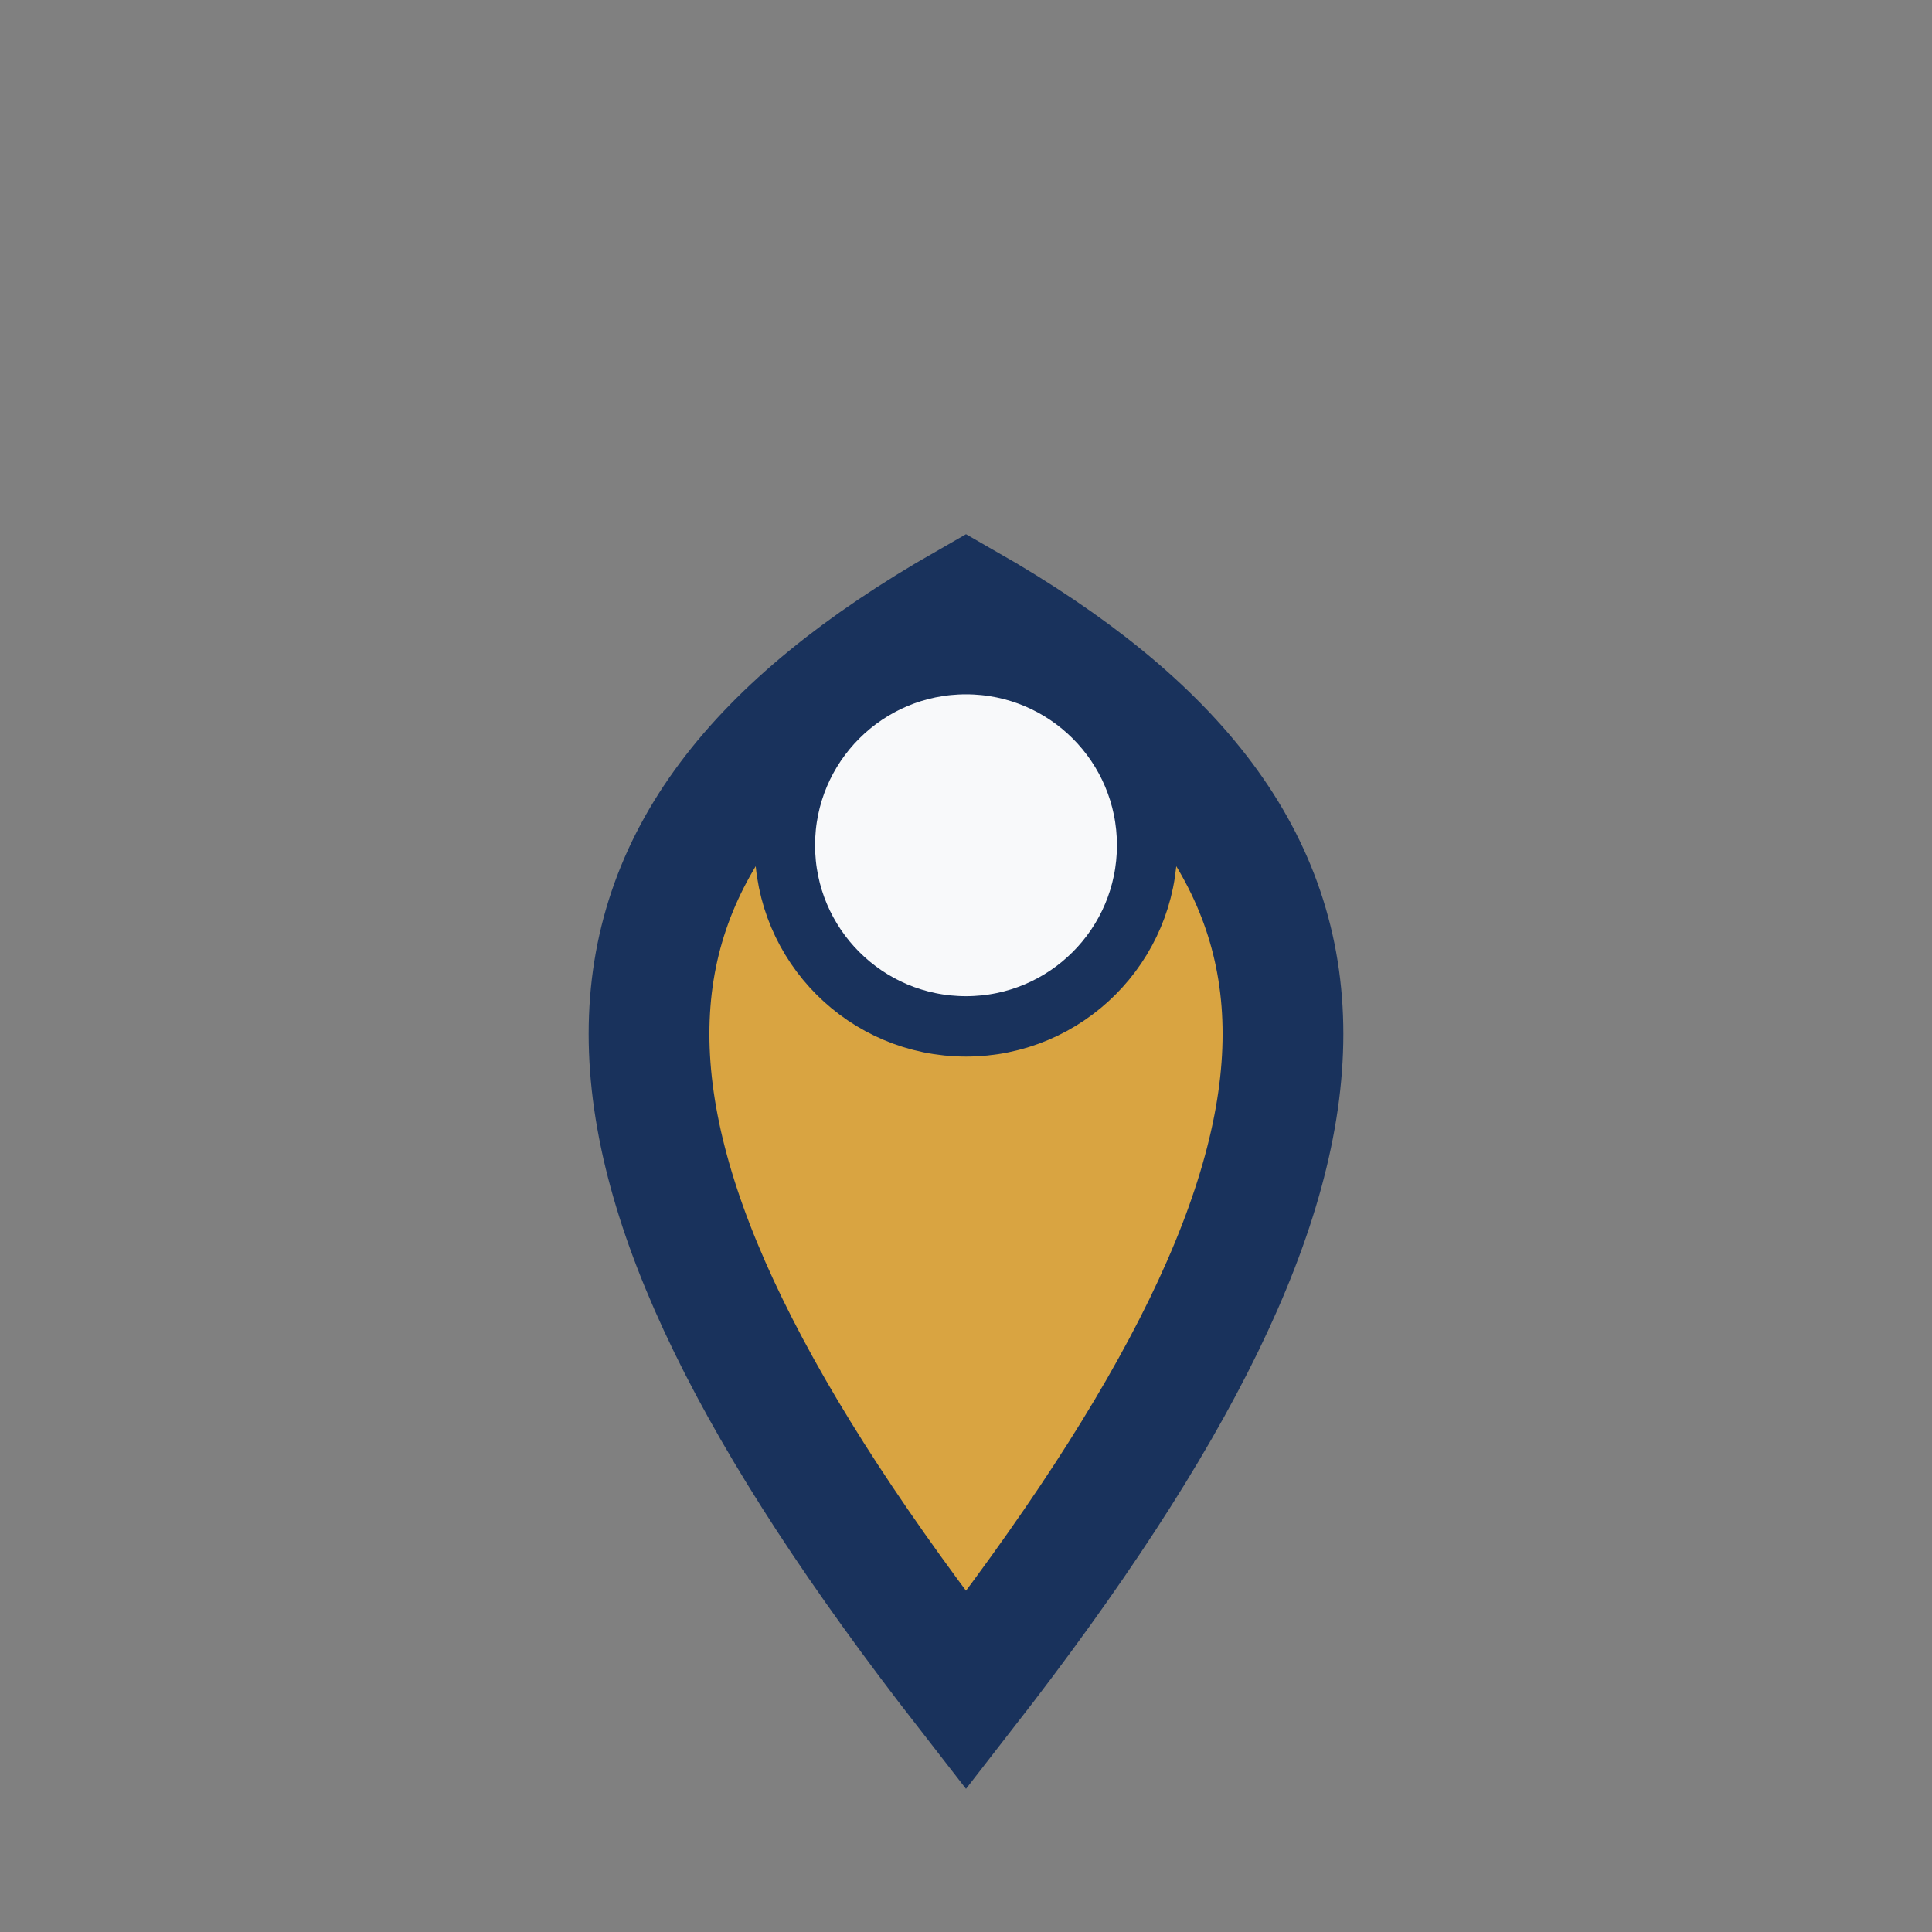
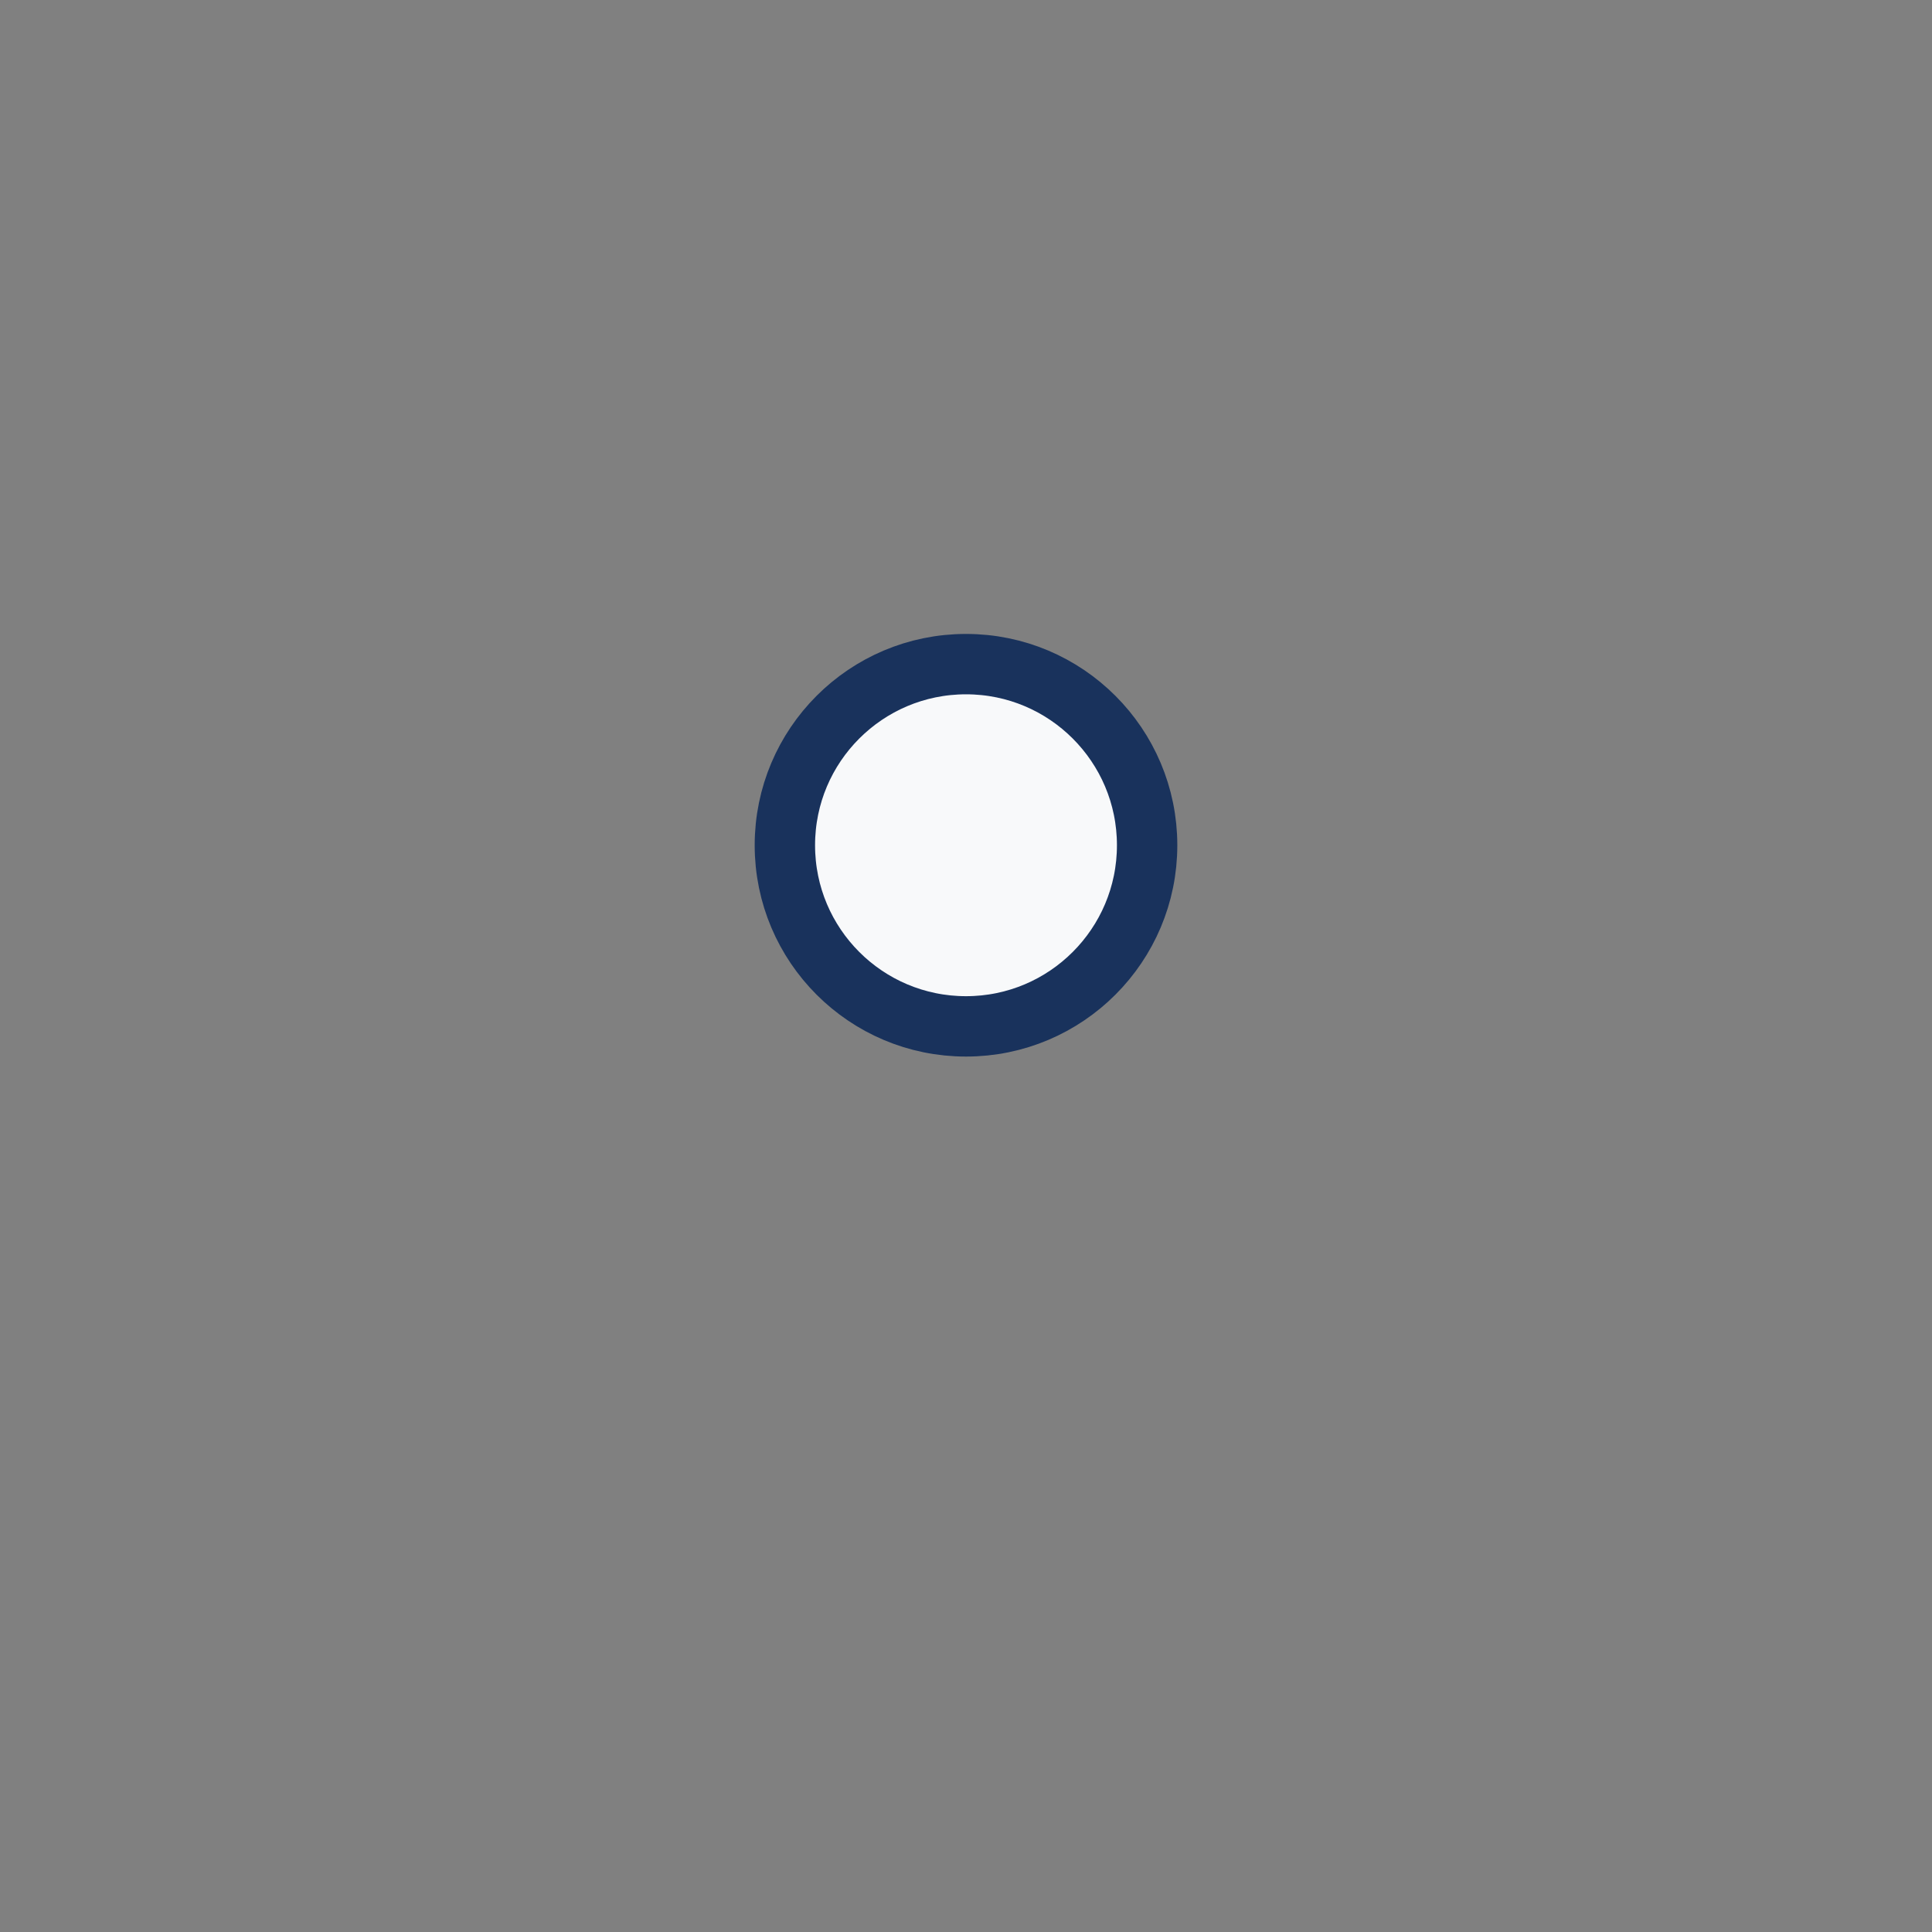
<svg xmlns="http://www.w3.org/2000/svg" width="32" height="32" viewBox="0 0 32 32">
  <rect x="0" y="0" width="32" height="32" fill="#808080" stroke="none" />
-   <path d="M16 28c7-9 7-14 0-18-7 4-7 9 0 18z" fill="#D9A441" stroke="#19325C" stroke-width="2" />
  <circle cx="16" cy="14" r="3" fill="#F8F9FA" stroke="#19325C" />
</svg>